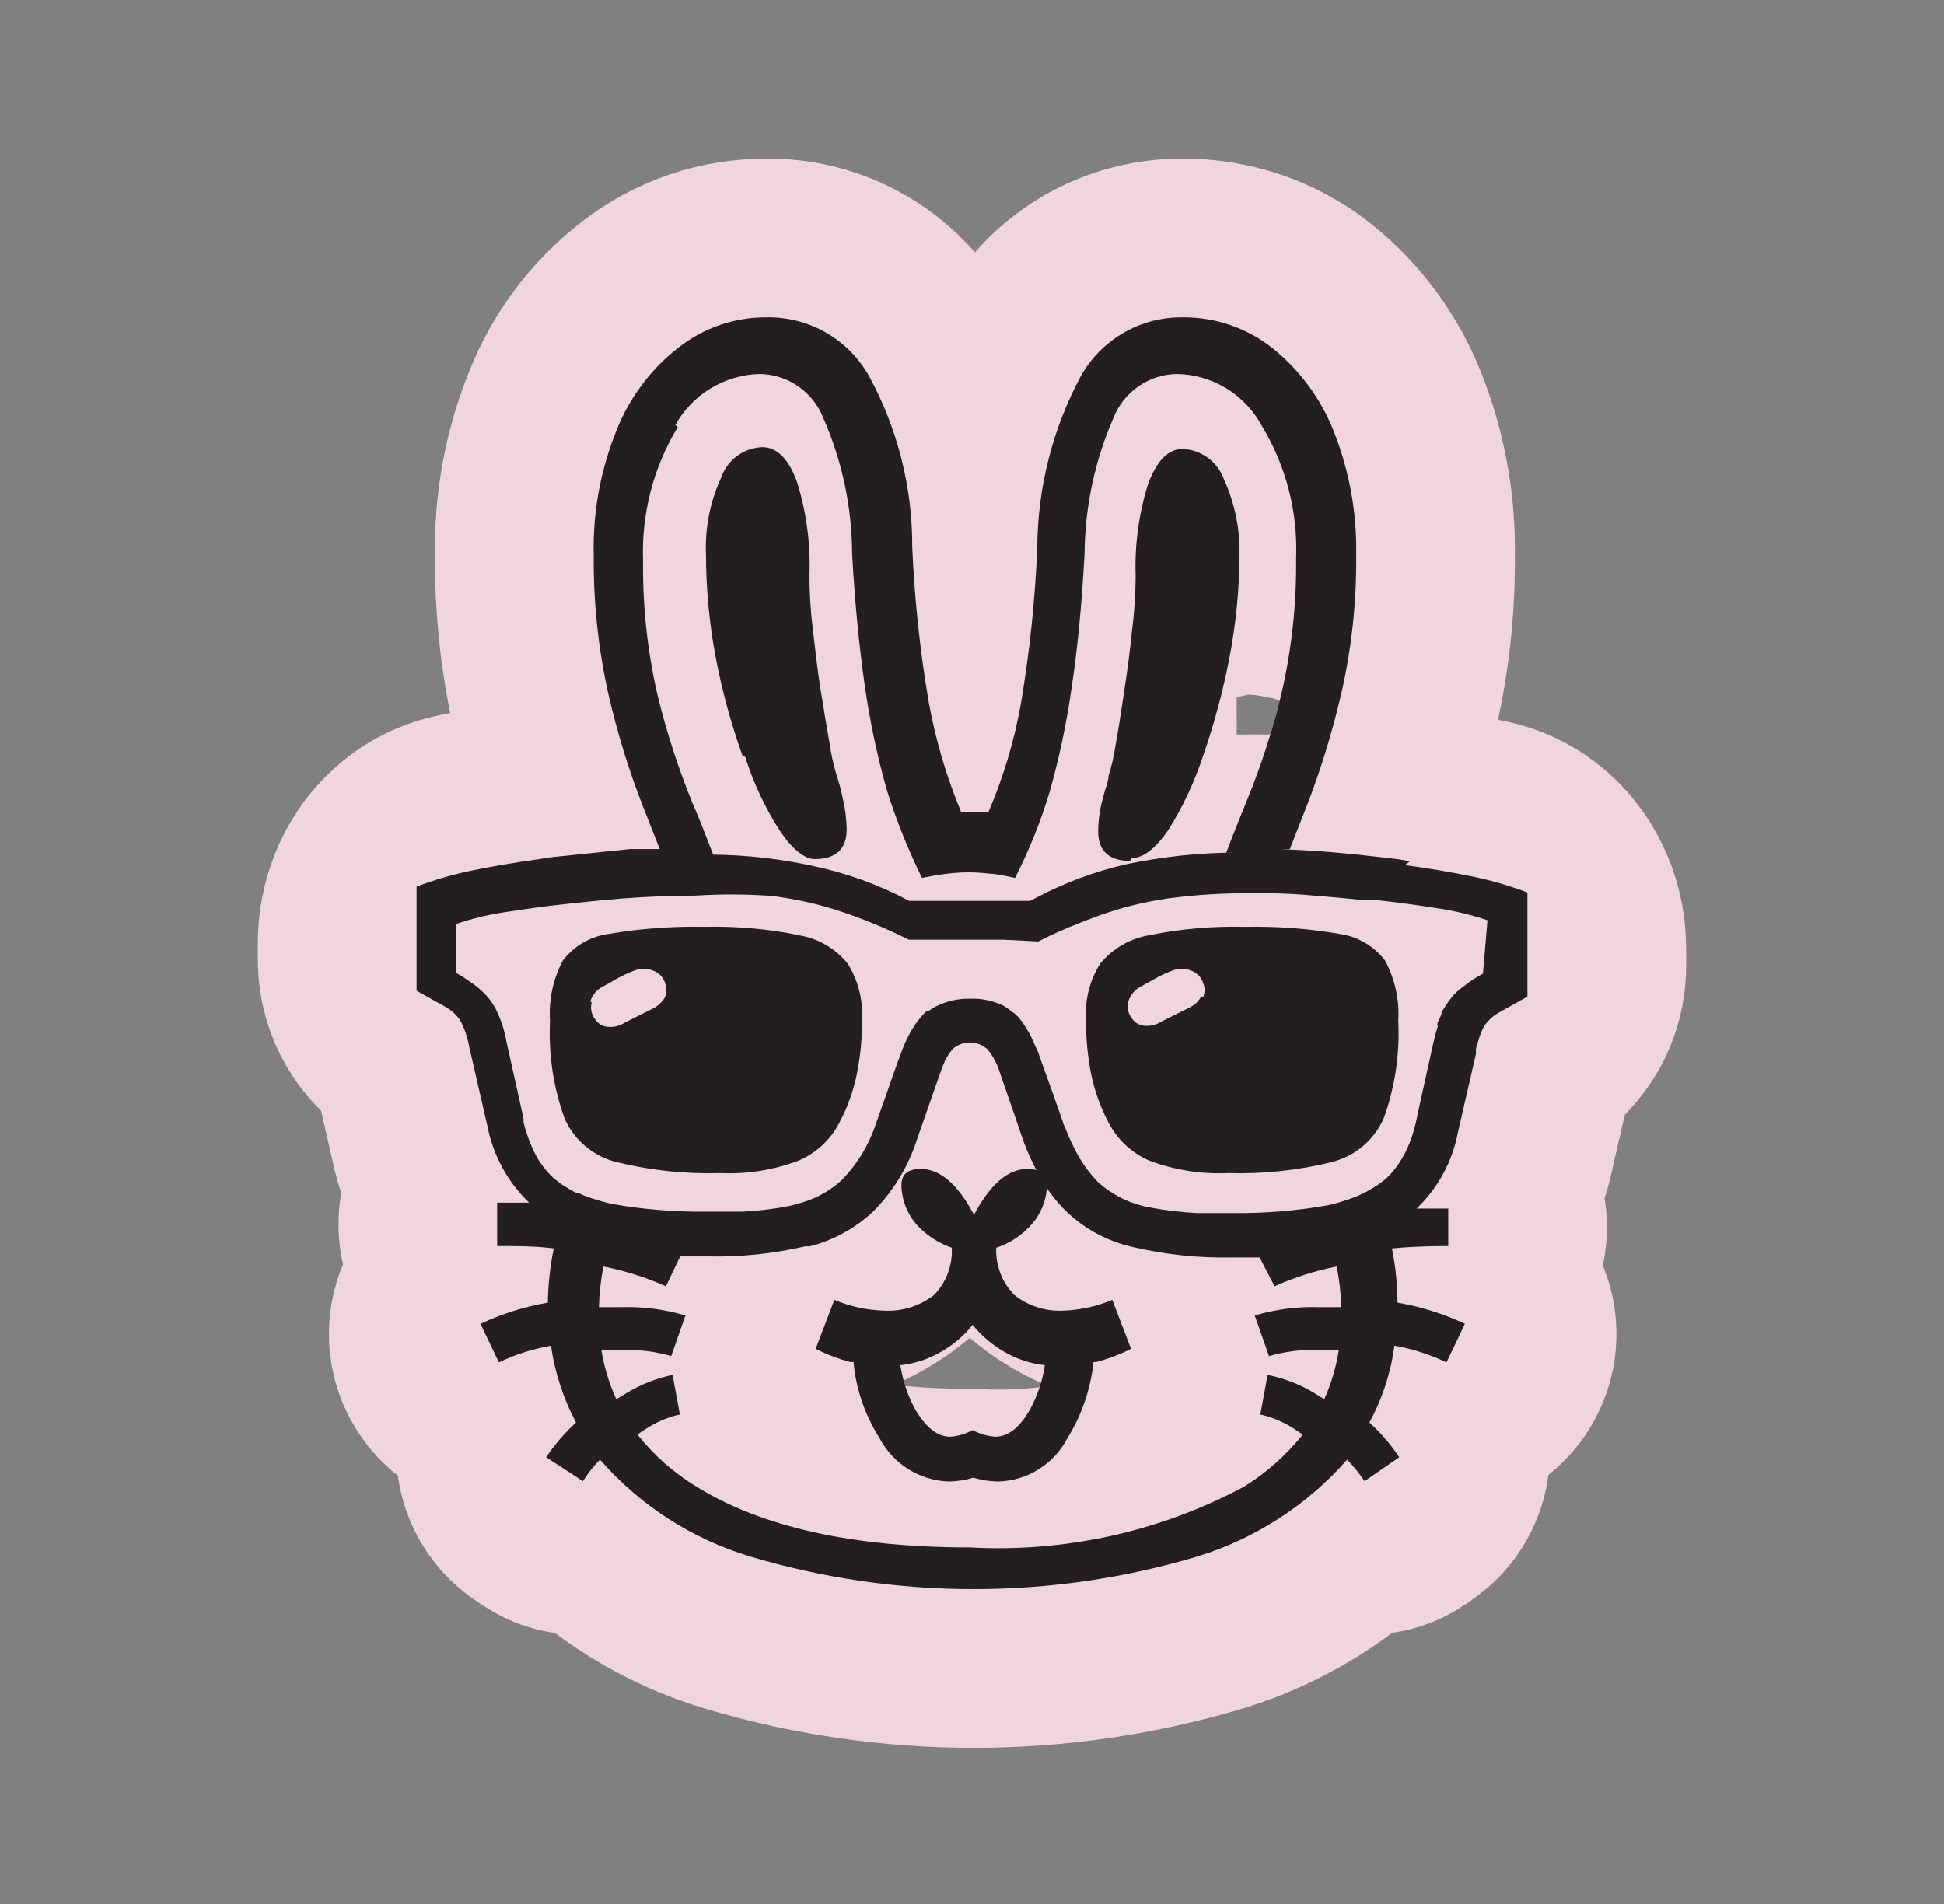
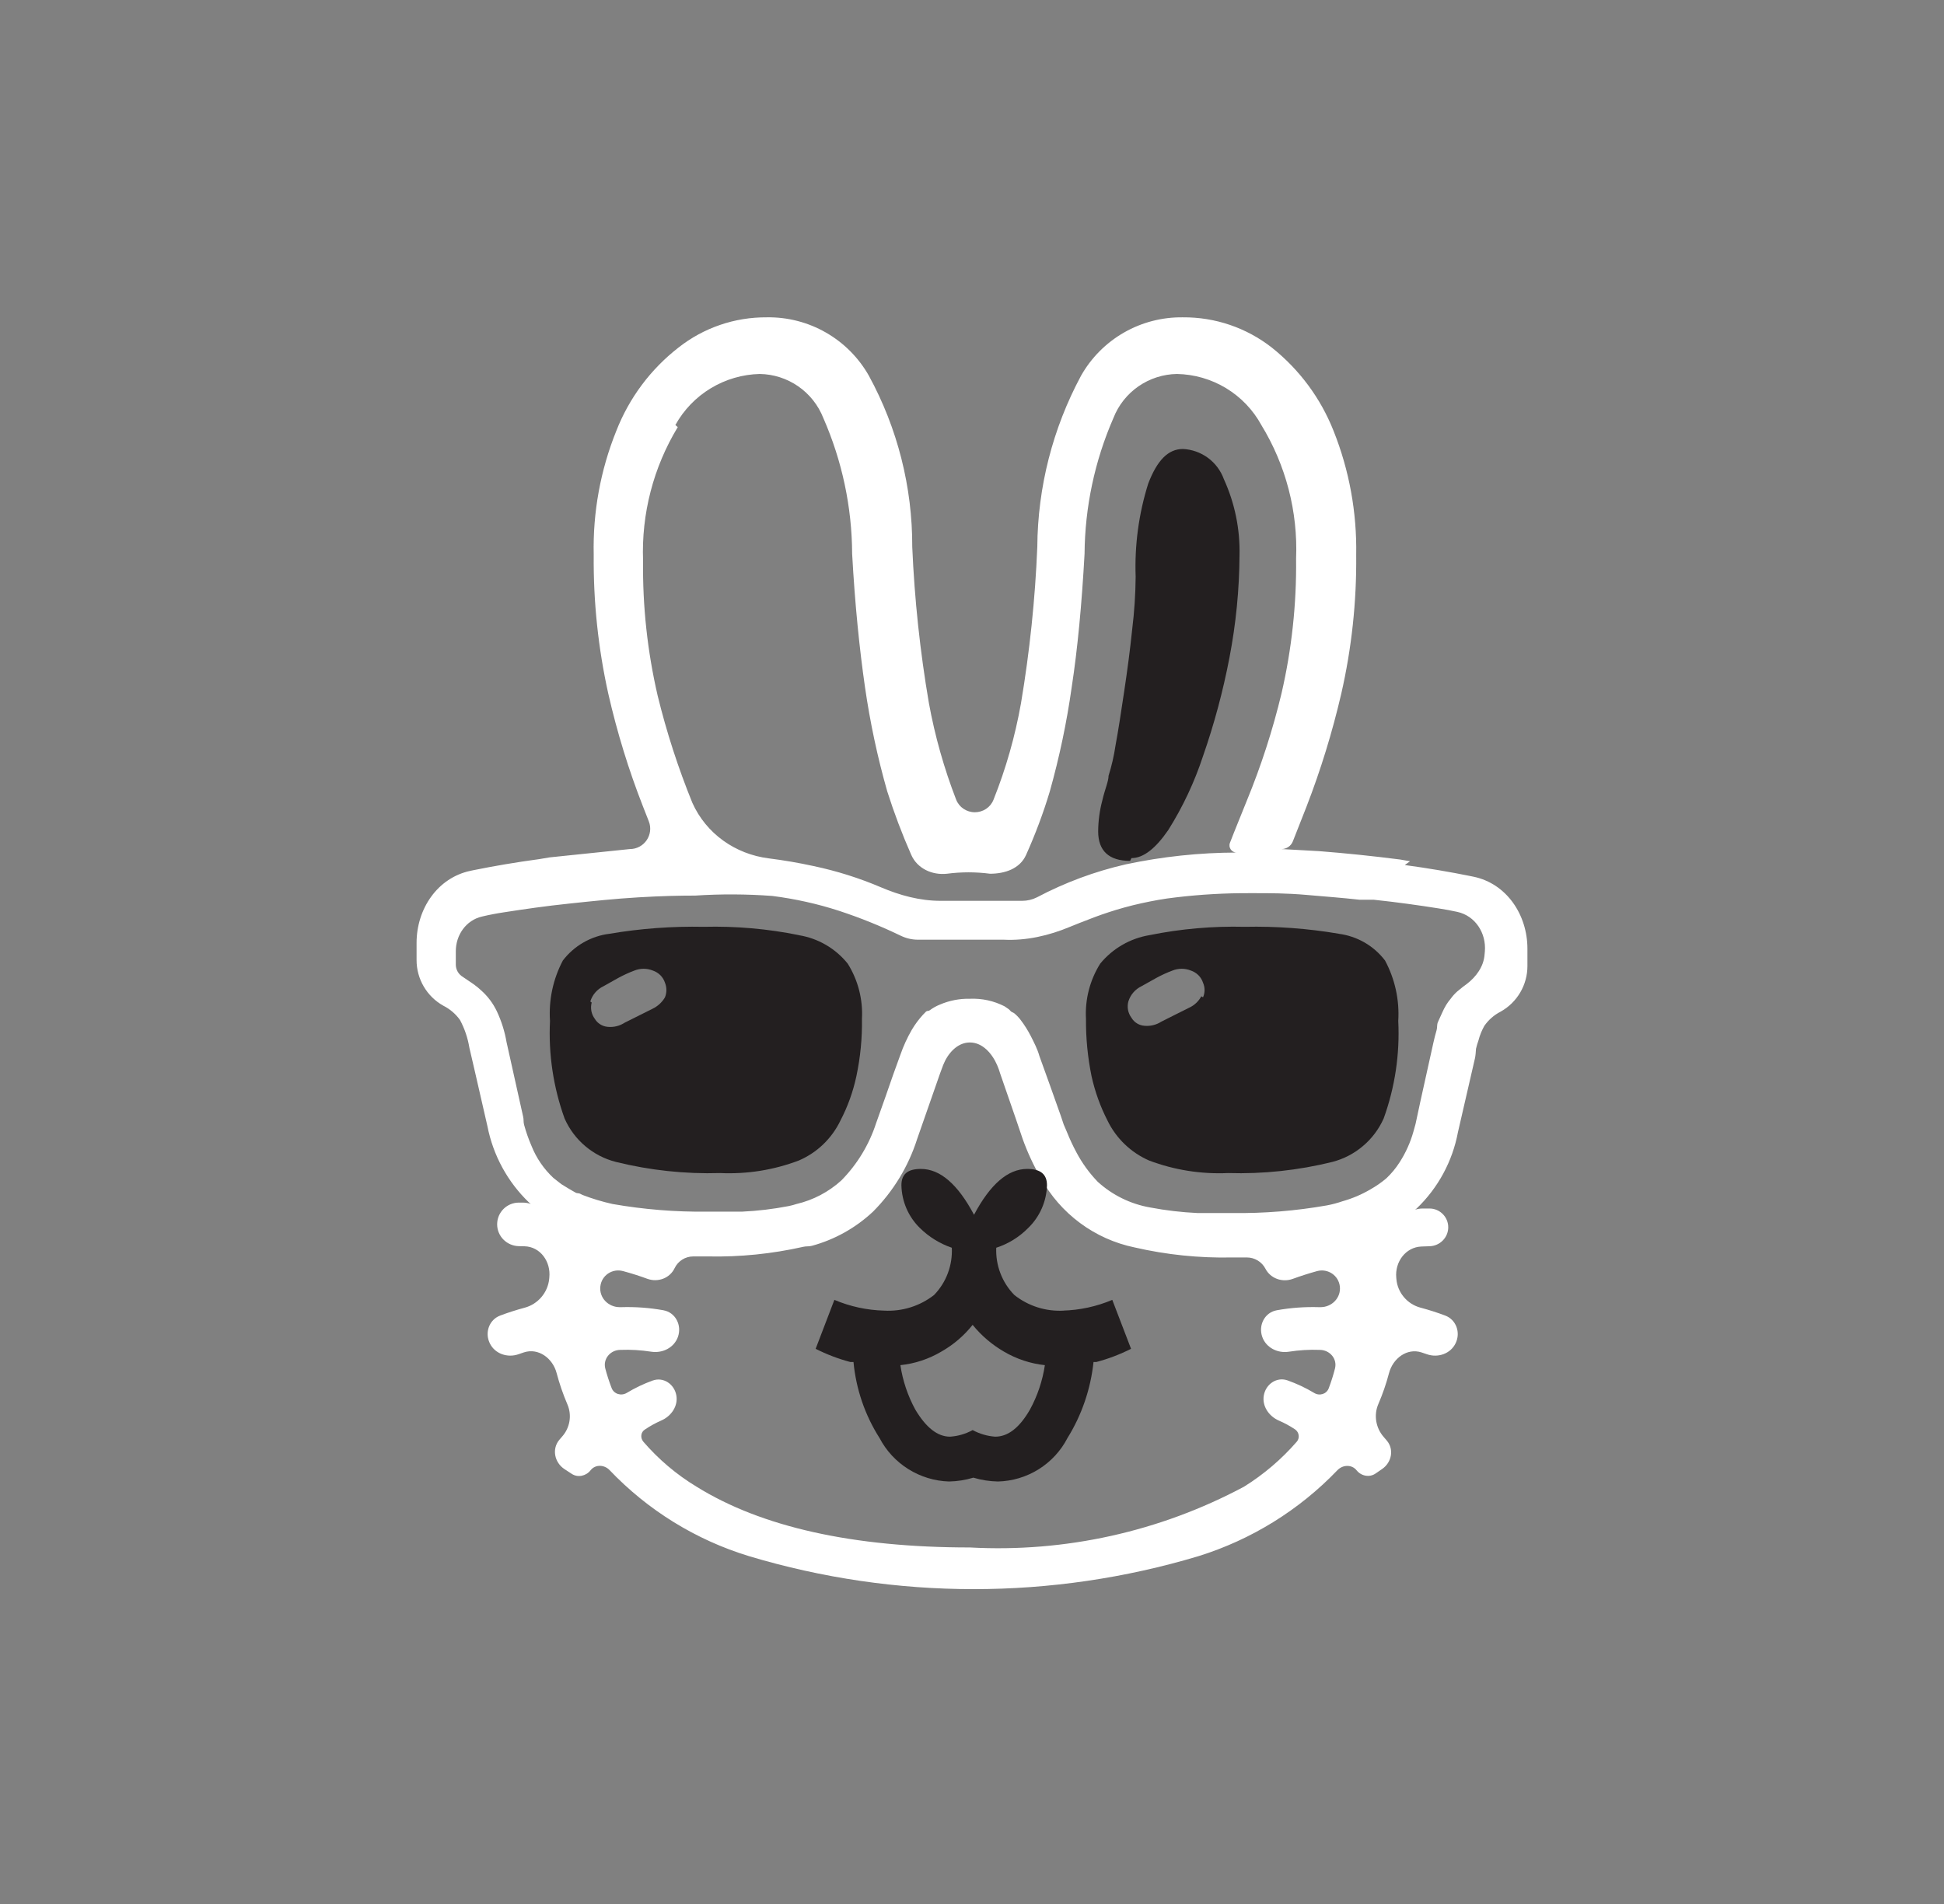
<svg xmlns="http://www.w3.org/2000/svg" width="49" height="48" viewBox="0 0 49 48" fill="none">
  <rect x="0" y="0" width="49" height="48" fill="#808080" stroke="none" />
  <path d="M35.541 21.712L35.287 21.668C34.595 21.58 33.921 21.51 33.255 21.458L32.301 21.405C32.428 21.405 32.542 21.328 32.588 21.209L32.931 20.337C33.29 19.41 33.582 18.459 33.807 17.491C34.07 16.343 34.196 15.167 34.184 13.989C34.203 12.92 34.01 11.857 33.614 10.864C33.288 10.039 32.751 9.314 32.056 8.762C31.417 8.262 30.627 7.993 29.815 8C29.294 7.993 28.782 8.125 28.33 8.384C27.879 8.643 27.505 9.018 27.249 9.471C26.535 10.799 26.156 12.281 26.146 13.788C26.092 15.108 25.954 16.424 25.735 17.728C25.587 18.562 25.355 19.378 25.041 20.164C24.965 20.355 24.778 20.477 24.572 20.477C24.364 20.477 24.175 20.352 24.1 20.158C23.796 19.372 23.566 18.558 23.414 17.728C23.191 16.425 23.051 15.109 22.994 13.788C22.999 12.28 22.623 10.795 21.9 9.471C21.643 9.017 21.268 8.641 20.815 8.382C20.362 8.123 19.847 7.991 19.326 8C18.519 7.994 17.735 8.263 17.102 8.762C16.399 9.308 15.858 10.034 15.534 10.864C15.134 11.856 14.941 12.919 14.965 13.989C14.954 15.167 15.078 16.342 15.333 17.491C15.554 18.46 15.846 19.412 16.209 20.337L16.353 20.704C16.486 21.041 16.238 21.405 15.876 21.405L15.202 21.475L13.853 21.615L13.591 21.659C13.004 21.738 12.444 21.834 11.927 21.939C11.905 21.944 11.883 21.948 11.861 21.953C11.025 22.128 10.5 22.916 10.5 23.77V24.205C10.5 24.682 10.758 25.121 11.174 25.354C11.341 25.438 11.485 25.561 11.594 25.713C11.711 25.932 11.791 26.168 11.831 26.413L11.971 27.017L12.286 28.392C12.43 29.127 12.796 29.8 13.337 30.318C13.884 30.774 14.543 31.077 15.245 31.194C14.645 31.074 14.08 30.823 13.589 30.461C13.469 30.372 13.325 30.318 13.175 30.318H13.079C12.776 30.318 12.531 30.563 12.531 30.865C12.531 31.168 12.776 31.41 13.079 31.416C13.126 31.416 13.174 31.418 13.221 31.419C13.621 31.43 13.887 31.807 13.846 32.205C13.845 32.217 13.844 32.228 13.843 32.24C13.809 32.587 13.559 32.879 13.223 32.968C13.015 33.024 12.81 33.089 12.609 33.165C12.33 33.269 12.215 33.593 12.344 33.861C12.471 34.129 12.791 34.239 13.071 34.14C13.116 34.124 13.162 34.108 13.208 34.093C13.573 33.976 13.93 34.241 14.029 34.612C14.101 34.885 14.193 35.151 14.304 35.41C14.419 35.681 14.365 35.996 14.169 36.216C14.146 36.242 14.124 36.269 14.101 36.295C13.904 36.527 13.975 36.872 14.23 37.038L14.412 37.157C14.567 37.258 14.773 37.211 14.887 37.065C15.006 36.914 15.231 36.922 15.364 37.061C16.328 38.073 17.538 38.822 18.879 39.231C22.574 40.34 26.514 40.34 30.209 39.231C31.543 38.816 32.748 38.069 33.712 37.063C33.847 36.923 34.073 36.916 34.194 37.067C34.31 37.212 34.519 37.254 34.672 37.148L34.839 37.033C35.078 36.868 35.143 36.54 34.956 36.318C34.931 36.287 34.905 36.257 34.878 36.227C34.678 36 34.622 35.675 34.742 35.397C34.851 35.144 34.941 34.884 35.011 34.617C35.109 34.245 35.465 33.976 35.831 34.095C35.876 34.109 35.92 34.124 35.964 34.14C36.244 34.239 36.564 34.129 36.691 33.861C36.82 33.593 36.705 33.269 36.426 33.165C36.222 33.088 36.014 33.022 35.804 32.966C35.473 32.878 35.227 32.59 35.197 32.248C35.196 32.236 35.195 32.224 35.194 32.211C35.156 31.814 35.43 31.44 35.829 31.425C35.896 31.422 35.963 31.42 36.031 31.418C36.292 31.412 36.504 31.201 36.504 30.94C36.504 30.679 36.292 30.467 36.031 30.467H35.861C35.711 30.467 35.566 30.521 35.445 30.611C34.955 30.974 34.39 31.224 33.789 31.343C34.494 31.223 35.155 30.921 35.707 30.467C36.247 29.95 36.612 29.276 36.749 28.541L37.177 26.682C37.195 26.602 37.197 26.52 37.204 26.439C37.221 26.368 37.241 26.298 37.266 26.229C37.299 26.101 37.349 25.977 37.414 25.862C37.52 25.71 37.661 25.587 37.826 25.503C38.242 25.27 38.5 24.831 38.5 24.354V23.917C38.5 23.064 37.977 22.275 37.141 22.102C37.118 22.097 37.096 22.093 37.073 22.088C36.556 21.983 35.996 21.887 35.409 21.808M17.023 10.715C17.235 10.333 17.542 10.014 17.916 9.788C18.289 9.563 18.714 9.438 19.15 9.428C19.498 9.433 19.835 9.542 20.121 9.74C20.406 9.938 20.626 10.216 20.753 10.54C21.226 11.619 21.474 12.784 21.479 13.963C21.549 15.232 21.663 16.353 21.803 17.325C21.931 18.212 22.118 19.09 22.364 19.952C22.537 20.496 22.739 21.03 22.969 21.552C23.122 21.897 23.495 22.068 23.87 22.027C24.23 21.98 24.595 21.98 24.955 22.027C25.333 22.027 25.707 21.899 25.862 21.555C26.096 21.034 26.297 20.499 26.461 19.952C26.703 19.089 26.888 18.212 27.013 17.325C27.162 16.353 27.267 15.232 27.337 13.963C27.346 12.784 27.593 11.62 28.064 10.54C28.19 10.216 28.41 9.938 28.695 9.74C28.981 9.542 29.319 9.433 29.666 9.428C30.102 9.436 30.529 9.559 30.903 9.785C31.276 10.011 31.584 10.332 31.793 10.715C32.412 11.727 32.717 12.9 32.669 14.085C32.682 15.229 32.559 16.369 32.301 17.483C32.08 18.406 31.787 19.31 31.426 20.188C31.277 20.563 31.134 20.904 31.002 21.247C30.956 21.366 31.044 21.493 31.172 21.493C30.233 21.495 29.297 21.595 28.379 21.79C27.598 21.968 26.845 22.248 26.137 22.622C26.022 22.68 25.895 22.71 25.766 22.71H25.183H24.439H23.703C23.186 22.71 22.681 22.572 22.205 22.369C21.659 22.136 21.09 21.957 20.508 21.834C20.134 21.752 19.758 21.688 19.38 21.64C18.535 21.535 17.801 21.018 17.452 20.241C17.094 19.361 16.801 18.457 16.576 17.535C16.319 16.422 16.195 15.281 16.209 14.138C16.165 12.953 16.469 11.781 17.084 10.767M31.897 31.986C32.026 32.234 32.325 32.337 32.587 32.24C32.788 32.167 32.991 32.102 33.197 32.045C33.469 31.972 33.74 32.153 33.772 32.432C33.804 32.717 33.571 32.954 33.285 32.954C33.272 32.954 33.259 32.954 33.247 32.954C32.89 32.943 32.533 32.969 32.183 33.032C31.877 33.087 31.713 33.41 31.816 33.703C31.911 33.975 32.203 34.122 32.487 34.077C32.744 34.037 33.004 34.021 33.264 34.031C33.518 34.031 33.713 34.257 33.649 34.502C33.606 34.67 33.554 34.835 33.492 34.998C33.437 35.146 33.259 35.2 33.124 35.116C32.911 34.988 32.687 34.883 32.454 34.8C32.183 34.704 31.908 34.892 31.856 35.175C31.806 35.445 31.982 35.703 32.234 35.813C32.377 35.874 32.513 35.949 32.643 36.035C32.746 36.106 32.768 36.251 32.686 36.346C32.302 36.788 31.854 37.17 31.356 37.48C29.236 38.613 26.847 39.143 24.448 39.012C21.497 39.012 19.194 38.496 17.557 37.48C17.053 37.175 16.601 36.792 16.217 36.347C16.133 36.249 16.149 36.1 16.261 36.035C16.39 35.948 16.527 35.873 16.669 35.811C16.921 35.701 17.097 35.445 17.047 35.175C16.996 34.893 16.72 34.706 16.451 34.804C16.223 34.886 16.005 34.991 15.797 35.116C15.657 35.2 15.474 35.144 15.416 34.992C15.354 34.831 15.301 34.667 15.257 34.502C15.193 34.257 15.387 34.031 15.639 34.031C15.9 34.021 16.16 34.037 16.416 34.077C16.701 34.121 16.992 33.975 17.088 33.703C17.191 33.409 17.027 33.087 16.721 33.032C16.371 32.969 16.014 32.943 15.657 32.954C15.645 32.954 15.632 32.954 15.62 32.954C15.333 32.954 15.1 32.717 15.132 32.432C15.163 32.152 15.434 31.971 15.706 32.045C15.913 32.101 16.116 32.165 16.317 32.239C16.582 32.335 16.883 32.226 17.004 31.971C17.09 31.791 17.273 31.675 17.473 31.675H17.846C18.652 31.692 19.458 31.61 20.245 31.433C20.28 31.425 20.316 31.421 20.351 31.421C20.391 31.421 20.431 31.416 20.469 31.406C21.043 31.249 21.57 30.954 22.005 30.546C22.516 30.033 22.897 29.406 23.117 28.716L23.695 27.061L23.773 26.851C23.887 26.56 24.125 26.286 24.437 26.281C24.441 26.281 24.444 26.281 24.448 26.281C24.767 26.281 25.009 26.562 25.135 26.855C25.164 26.922 25.189 26.991 25.209 27.061L25.612 28.226L25.778 28.716C25.9 29.056 26.053 29.384 26.234 29.697C26.477 30.142 26.815 30.53 27.223 30.832C27.631 31.135 28.1 31.345 28.598 31.448C29.401 31.633 30.225 31.718 31.049 31.701H31.429C31.626 31.701 31.806 31.811 31.897 31.986ZM37.419 24.073C37.395 24.368 37.211 24.621 36.977 24.802L36.871 24.881L36.731 24.995C36.669 25.05 36.614 25.111 36.565 25.179C36.523 25.228 36.485 25.281 36.451 25.336C36.377 25.456 36.326 25.595 36.264 25.722C36.256 25.739 36.248 25.757 36.241 25.774C36.216 25.837 36.23 25.903 36.211 25.969C36.179 26.078 36.151 26.188 36.127 26.299L35.803 27.762L35.681 28.331L35.628 28.523C35.551 28.799 35.433 29.062 35.278 29.302C35.184 29.45 35.072 29.585 34.945 29.705C34.82 29.811 34.685 29.904 34.542 29.985C34.323 30.114 34.087 30.214 33.842 30.283C33.713 30.327 33.582 30.363 33.448 30.388C32.659 30.527 31.859 30.592 31.058 30.581C30.743 30.581 30.462 30.581 30.182 30.581C29.783 30.562 29.385 30.516 28.992 30.441C28.498 30.355 28.039 30.13 27.669 29.793C27.458 29.574 27.278 29.326 27.135 29.057C27.043 28.887 26.962 28.712 26.89 28.532L26.811 28.348L26.741 28.138L26.461 27.35L26.199 26.623C26.15 26.447 26.064 26.282 25.981 26.118C25.908 25.976 25.823 25.84 25.726 25.713C25.68 25.652 25.628 25.598 25.57 25.549C25.546 25.53 25.532 25.526 25.505 25.514C25.477 25.502 25.45 25.458 25.425 25.441L25.323 25.371C25.053 25.232 24.751 25.166 24.448 25.179C24.186 25.173 23.926 25.224 23.686 25.328C23.596 25.364 23.512 25.412 23.434 25.47C23.421 25.48 23.405 25.485 23.389 25.485C23.372 25.485 23.354 25.491 23.341 25.503C23.315 25.528 23.289 25.554 23.265 25.581C23.159 25.697 23.065 25.823 22.985 25.958C22.869 26.158 22.772 26.369 22.696 26.588L22.512 27.096L22.32 27.648L22.084 28.313C21.908 28.856 21.608 29.351 21.208 29.758C20.888 30.049 20.499 30.254 20.078 30.353C20.012 30.375 19.945 30.392 19.877 30.406C19.49 30.481 19.098 30.528 18.704 30.546C18.433 30.546 18.143 30.546 17.828 30.546C17.027 30.556 16.227 30.491 15.438 30.353C15.182 30.296 14.93 30.22 14.685 30.126L14.623 30.095C14.606 30.086 14.588 30.082 14.569 30.082C14.547 30.082 14.527 30.076 14.508 30.066L14.352 29.977L14.151 29.854L13.95 29.697C13.709 29.472 13.52 29.197 13.398 28.891C13.323 28.718 13.26 28.54 13.211 28.359C13.201 28.323 13.197 28.286 13.197 28.248C13.197 28.216 13.193 28.183 13.186 28.151L12.768 26.273C12.722 26.003 12.639 25.741 12.523 25.494C12.428 25.294 12.294 25.116 12.129 24.969C12.068 24.912 12.004 24.859 11.936 24.811L11.665 24.627C11.556 24.562 11.489 24.445 11.489 24.318V23.98C11.489 23.571 11.748 23.2 12.146 23.107C12.331 23.063 12.518 23.027 12.706 22.999C13.214 22.92 13.757 22.841 14.344 22.78C14.93 22.718 15.499 22.657 16.095 22.622C16.69 22.587 17.128 22.578 17.522 22.578C18.169 22.536 18.819 22.539 19.466 22.587C20.039 22.66 20.605 22.785 21.155 22.964C21.684 23.138 22.201 23.347 22.702 23.589C22.837 23.654 22.985 23.69 23.134 23.69H23.782C24.045 23.69 24.299 23.69 24.535 23.69C24.771 23.69 25.034 23.69 25.297 23.69C25.87 23.719 26.438 23.587 26.968 23.366C27.048 23.333 27.127 23.301 27.206 23.27C27.538 23.139 27.704 23.077 27.941 22.999C28.177 22.92 28.492 22.832 28.773 22.771C29.053 22.71 29.333 22.657 29.648 22.622C30.264 22.549 30.884 22.514 31.504 22.517H31.627C32.004 22.517 32.432 22.517 32.931 22.561C33.431 22.605 33.807 22.631 34.271 22.683H34.63C35.217 22.745 35.768 22.823 36.267 22.902C36.424 22.926 36.579 22.955 36.733 22.989C37.186 23.088 37.466 23.524 37.427 23.986L37.419 24.073Z" fill="white" />
-   <path d="M35.541 21.712L35.287 21.668C34.595 21.58 33.921 21.51 33.255 21.458L32.301 21.405V21.405C32.428 21.405 32.542 21.328 32.588 21.209L32.931 20.337C33.29 19.41 33.582 18.459 33.807 17.491C34.07 16.343 34.196 15.167 34.184 13.989C34.203 12.92 34.01 11.857 33.614 10.864C33.288 10.039 32.751 9.314 32.056 8.762C31.417 8.262 30.627 7.993 29.815 8C29.294 7.993 28.782 8.125 28.33 8.384C27.879 8.643 27.505 9.018 27.249 9.471C26.535 10.799 26.156 12.281 26.146 13.788C26.092 15.108 25.954 16.424 25.735 17.728C25.587 18.562 25.355 19.378 25.041 20.164C24.965 20.355 24.778 20.477 24.572 20.477V20.477C24.364 20.477 24.175 20.352 24.1 20.158C23.796 19.372 23.566 18.558 23.414 17.728C23.191 16.425 23.051 15.109 22.994 13.788C22.999 12.28 22.623 10.795 21.9 9.471C21.643 9.017 21.268 8.641 20.815 8.382C20.362 8.123 19.847 7.991 19.326 8C18.519 7.994 17.735 8.263 17.102 8.762C16.399 9.308 15.858 10.034 15.534 10.864C15.134 11.856 14.941 12.919 14.965 13.989C14.954 15.167 15.078 16.342 15.333 17.491C15.554 18.46 15.846 19.412 16.209 20.337L16.353 20.704C16.486 21.041 16.238 21.405 15.876 21.405V21.405L15.202 21.475L13.853 21.615L13.591 21.659C13.004 21.738 12.444 21.834 11.927 21.939C11.905 21.944 11.883 21.948 11.861 21.953C11.025 22.128 10.5 22.916 10.5 23.77V24.205C10.5 24.682 10.758 25.121 11.174 25.354V25.354C11.341 25.438 11.485 25.561 11.594 25.713C11.711 25.932 11.791 26.168 11.831 26.413L11.971 27.017L12.286 28.392C12.43 29.127 12.796 29.8 13.337 30.318C13.884 30.774 14.543 31.077 15.245 31.194M15.245 31.194C15.906 31.322 16.577 31.395 17.25 31.413M15.245 31.194C14.645 31.074 14.08 30.823 13.589 30.461C13.469 30.372 13.325 30.318 13.175 30.318H13.079C12.776 30.318 12.531 30.563 12.531 30.865V30.865C12.531 31.168 12.776 31.41 13.079 31.416C13.126 31.416 13.174 31.418 13.221 31.419C13.621 31.43 13.887 31.807 13.846 32.205C13.845 32.217 13.844 32.228 13.843 32.24C13.809 32.587 13.559 32.879 13.223 32.968C13.015 33.024 12.81 33.089 12.609 33.165C12.33 33.269 12.215 33.593 12.344 33.861V33.861C12.471 34.129 12.791 34.239 13.071 34.14C13.116 34.124 13.162 34.108 13.208 34.093C13.573 33.976 13.93 34.241 14.029 34.612C14.101 34.885 14.193 35.151 14.304 35.41C14.419 35.681 14.365 35.996 14.169 36.216C14.146 36.242 14.124 36.269 14.101 36.295C13.904 36.527 13.975 36.872 14.23 37.038L14.412 37.157C14.567 37.258 14.773 37.211 14.887 37.065V37.065C15.006 36.914 15.231 36.922 15.364 37.061C16.328 38.073 17.538 38.822 18.879 39.231C22.574 40.34 26.514 40.34 30.209 39.231C31.543 38.816 32.748 38.069 33.712 37.063C33.847 36.923 34.073 36.916 34.194 37.067V37.067C34.31 37.212 34.519 37.254 34.672 37.148L34.839 37.033C35.078 36.868 35.143 36.54 34.956 36.318C34.931 36.287 34.905 36.257 34.878 36.227C34.678 36 34.622 35.675 34.742 35.397C34.851 35.144 34.941 34.884 35.011 34.617C35.109 34.245 35.465 33.976 35.831 34.095C35.876 34.109 35.92 34.124 35.964 34.14C36.244 34.239 36.564 34.129 36.691 33.861V33.861C36.82 33.593 36.705 33.269 36.426 33.165C36.222 33.088 36.014 33.022 35.804 32.966C35.473 32.878 35.227 32.59 35.197 32.248C35.196 32.236 35.195 32.224 35.194 32.211C35.156 31.814 35.43 31.44 35.829 31.425C35.896 31.422 35.963 31.42 36.031 31.418C36.292 31.412 36.504 31.201 36.504 30.94V30.94C36.504 30.679 36.292 30.467 36.031 30.467H35.861C35.711 30.467 35.566 30.521 35.445 30.611C34.955 30.974 34.39 31.224 33.789 31.343M33.789 31.343C33.129 31.471 32.458 31.544 31.785 31.561M33.789 31.343C34.494 31.223 35.155 30.921 35.707 30.467C36.247 29.95 36.612 29.276 36.749 28.541L37.177 26.682C37.195 26.602 37.197 26.52 37.204 26.439V26.439C37.221 26.368 37.241 26.298 37.266 26.229C37.299 26.101 37.349 25.977 37.414 25.862C37.52 25.71 37.661 25.587 37.826 25.503V25.503C38.242 25.27 38.5 24.831 38.5 24.354V23.917C38.5 23.064 37.977 22.275 37.141 22.102C37.118 22.097 37.096 22.093 37.073 22.088C36.556 21.983 35.996 21.887 35.409 21.808M17.023 10.715C17.235 10.333 17.542 10.014 17.916 9.788C18.289 9.563 18.714 9.438 19.15 9.428C19.498 9.433 19.835 9.542 20.121 9.74C20.406 9.938 20.626 10.216 20.753 10.54C21.226 11.619 21.474 12.784 21.479 13.963C21.549 15.232 21.663 16.353 21.803 17.325C21.931 18.212 22.118 19.09 22.364 19.952C22.537 20.496 22.739 21.03 22.969 21.552C23.122 21.897 23.495 22.068 23.87 22.027V22.027C24.23 21.98 24.595 21.98 24.955 22.027V22.027C25.333 22.027 25.707 21.899 25.862 21.555C26.096 21.034 26.297 20.499 26.461 19.952C26.703 19.089 26.888 18.212 27.013 17.325C27.162 16.353 27.267 15.232 27.337 13.963C27.346 12.784 27.593 11.62 28.064 10.54C28.19 10.216 28.41 9.938 28.695 9.74C28.981 9.542 29.319 9.433 29.666 9.428C30.102 9.436 30.529 9.559 30.903 9.785C31.276 10.011 31.584 10.332 31.793 10.715C32.412 11.727 32.717 12.9 32.669 14.085C32.682 15.229 32.559 16.369 32.301 17.483C32.08 18.406 31.787 19.31 31.426 20.188C31.277 20.563 31.134 20.904 31.002 21.247C30.956 21.366 31.044 21.493 31.172 21.493V21.493C30.233 21.495 29.297 21.595 28.379 21.79C27.598 21.968 26.845 22.248 26.137 22.622V22.622C26.022 22.68 25.895 22.71 25.766 22.71H25.183H24.439H23.703V22.71C23.186 22.71 22.681 22.572 22.205 22.369C21.659 22.136 21.09 21.957 20.508 21.834C20.134 21.752 19.758 21.688 19.38 21.64C18.535 21.535 17.801 21.018 17.452 20.241V20.241C17.094 19.361 16.801 18.457 16.576 17.535C16.319 16.422 16.195 15.281 16.209 14.138C16.165 12.953 16.469 11.781 17.084 10.767M33.247 32.954C33.259 32.954 33.272 32.954 33.285 32.954C33.571 32.954 33.804 32.717 33.772 32.432V32.432C33.74 32.153 33.469 31.972 33.197 32.045C32.991 32.102 32.788 32.167 32.587 32.24C32.325 32.337 32.026 32.234 31.897 31.986V31.986C31.806 31.811 31.626 31.701 31.429 31.701H31.049C30.225 31.718 29.401 31.633 28.598 31.448C28.1 31.345 27.631 31.135 27.223 30.832C26.815 30.53 26.477 30.142 26.234 29.697C26.053 29.384 25.9 29.056 25.778 28.716L25.612 28.226L25.209 27.061C25.189 26.991 25.164 26.922 25.135 26.855C25.009 26.562 24.767 26.281 24.448 26.281V26.281C24.444 26.281 24.441 26.281 24.437 26.281C24.125 26.286 23.887 26.56 23.773 26.851V26.851L23.695 27.061L23.117 28.716C22.897 29.406 22.516 30.033 22.005 30.546C21.57 30.954 21.043 31.249 20.469 31.406C20.431 31.416 20.391 31.421 20.351 31.421V31.421C20.316 31.421 20.28 31.425 20.245 31.433C19.458 31.61 18.652 31.692 17.846 31.675H17.473C17.273 31.675 17.09 31.791 17.004 31.971V31.971C16.883 32.226 16.582 32.335 16.317 32.239C16.116 32.165 15.913 32.101 15.706 32.045C15.434 31.971 15.163 32.152 15.132 32.432V32.432C15.1 32.717 15.333 32.954 15.62 32.954C15.632 32.954 15.645 32.954 15.657 32.954C16.014 32.943 16.371 32.969 16.721 33.032C17.027 33.087 17.191 33.409 17.088 33.703V33.703C16.992 33.975 16.701 34.121 16.416 34.077C16.16 34.037 15.9 34.021 15.639 34.031V34.031C15.387 34.031 15.193 34.257 15.257 34.502C15.301 34.667 15.354 34.831 15.416 34.992C15.474 35.144 15.657 35.2 15.797 35.116V35.116C16.005 34.991 16.223 34.886 16.451 34.804C16.72 34.706 16.996 34.893 17.047 35.175V35.175C17.097 35.445 16.921 35.701 16.669 35.811C16.527 35.873 16.39 35.948 16.261 36.035V36.035C16.149 36.1 16.133 36.249 16.217 36.347C16.601 36.792 17.053 37.175 17.557 37.48C19.194 38.496 21.497 39.012 24.448 39.012C26.847 39.143 29.236 38.613 31.356 37.48C31.854 37.17 32.302 36.788 32.686 36.346C32.768 36.251 32.746 36.106 32.643 36.035V36.035C32.513 35.949 32.377 35.874 32.234 35.813C31.982 35.703 31.806 35.445 31.856 35.175V35.175C31.908 34.892 32.183 34.704 32.454 34.8C32.687 34.883 32.911 34.988 33.124 35.116V35.116C33.259 35.2 33.437 35.146 33.492 34.998C33.554 34.835 33.606 34.67 33.649 34.502C33.713 34.257 33.518 34.031 33.264 34.031V34.031C33.004 34.021 32.744 34.037 32.487 34.077C32.203 34.122 31.911 33.975 31.816 33.703V33.703C31.713 33.41 31.877 33.087 32.183 33.032C32.533 32.969 32.89 32.943 33.247 32.954ZM36.977 24.802V24.802C37.211 24.621 37.395 24.368 37.419 24.073L37.427 23.986C37.466 23.524 37.186 23.088 36.733 22.989C36.579 22.955 36.424 22.926 36.267 22.902C35.768 22.823 35.217 22.745 34.63 22.683H34.271C33.807 22.631 33.431 22.605 32.931 22.561C32.432 22.517 32.004 22.517 31.627 22.517H31.504C30.884 22.514 30.264 22.549 29.648 22.622C29.333 22.657 29.053 22.71 28.773 22.771C28.492 22.832 28.177 22.92 27.941 22.999C27.704 23.077 27.538 23.139 27.206 23.27C27.127 23.301 27.048 23.333 26.968 23.366C26.438 23.587 25.87 23.719 25.297 23.69V23.69C25.034 23.69 24.771 23.69 24.535 23.69C24.299 23.69 24.045 23.69 23.782 23.69H23.134V23.69C22.985 23.69 22.837 23.654 22.702 23.589C22.201 23.347 21.684 23.138 21.155 22.964C20.605 22.785 20.039 22.66 19.466 22.587C18.819 22.539 18.169 22.536 17.522 22.578C17.128 22.578 16.69 22.587 16.095 22.622C15.499 22.657 14.93 22.718 14.344 22.78C13.757 22.841 13.214 22.92 12.706 22.999C12.518 23.027 12.331 23.063 12.146 23.107C11.748 23.2 11.489 23.571 11.489 23.98V24.318C11.489 24.445 11.556 24.562 11.665 24.627V24.627L11.936 24.811C12.004 24.859 12.068 24.912 12.129 24.969C12.294 25.116 12.428 25.294 12.523 25.494C12.639 25.741 12.722 26.003 12.768 26.273L13.186 28.151C13.193 28.183 13.197 28.216 13.197 28.248V28.248C13.197 28.286 13.201 28.323 13.211 28.359C13.26 28.54 13.323 28.718 13.398 28.891C13.52 29.197 13.709 29.472 13.95 29.697L14.151 29.854L14.352 29.977L14.508 30.066C14.527 30.076 14.547 30.082 14.569 30.082V30.082C14.588 30.082 14.606 30.086 14.623 30.095L14.685 30.126C14.93 30.22 15.182 30.296 15.438 30.353C16.227 30.491 17.027 30.556 17.828 30.546C18.143 30.546 18.433 30.546 18.704 30.546C19.098 30.528 19.49 30.481 19.877 30.406C19.945 30.392 20.012 30.375 20.078 30.353C20.499 30.254 20.888 30.049 21.208 29.758C21.608 29.351 21.908 28.856 22.084 28.313L22.32 27.648L22.512 27.096L22.696 26.588C22.772 26.369 22.869 26.158 22.985 25.958C23.065 25.823 23.159 25.697 23.265 25.581C23.289 25.554 23.315 25.528 23.341 25.503C23.354 25.491 23.372 25.485 23.389 25.485V25.485C23.405 25.485 23.421 25.48 23.434 25.47C23.512 25.412 23.596 25.364 23.686 25.328C23.926 25.224 24.186 25.173 24.448 25.179C24.751 25.166 25.053 25.232 25.323 25.371L25.425 25.441C25.45 25.458 25.477 25.502 25.505 25.514V25.514C25.532 25.526 25.546 25.53 25.57 25.549C25.628 25.598 25.68 25.652 25.726 25.713C25.823 25.84 25.908 25.976 25.981 26.118C26.064 26.282 26.15 26.447 26.199 26.623V26.623L26.461 27.35L26.741 28.138L26.811 28.348L26.89 28.532C26.962 28.712 27.043 28.887 27.135 29.057C27.278 29.326 27.458 29.574 27.669 29.793C28.039 30.13 28.498 30.355 28.992 30.441C29.385 30.516 29.783 30.562 30.182 30.581C30.462 30.581 30.743 30.581 31.058 30.581C31.859 30.592 32.659 30.527 33.448 30.388C33.582 30.363 33.713 30.327 33.842 30.283C34.087 30.214 34.323 30.114 34.542 29.985C34.685 29.904 34.82 29.811 34.945 29.705C35.072 29.585 35.184 29.45 35.278 29.302C35.433 29.062 35.551 28.799 35.628 28.523L35.681 28.331L35.803 27.762L36.127 26.299C36.151 26.188 36.179 26.078 36.211 25.969C36.23 25.903 36.216 25.837 36.241 25.774V25.774C36.248 25.757 36.256 25.739 36.264 25.722C36.326 25.595 36.377 25.456 36.451 25.336V25.336C36.485 25.281 36.523 25.228 36.565 25.179C36.614 25.111 36.669 25.05 36.731 24.995L36.871 24.881L36.977 24.802Z" stroke="#F1D5DE" stroke-width="8" />
  <path d="M26.819 33.041C26.367 33.068 25.921 32.928 25.567 32.647C25.413 32.49 25.294 32.304 25.216 32.099C25.137 31.894 25.102 31.675 25.111 31.456C25.416 31.357 25.692 31.186 25.917 30.957C26.209 30.674 26.379 30.287 26.39 29.88C26.39 29.6 26.223 29.469 25.891 29.469C25.406 29.469 24.96 29.854 24.551 30.625C24.142 29.854 23.696 29.469 23.212 29.469C22.879 29.469 22.721 29.6 22.721 29.88C22.729 30.286 22.895 30.673 23.185 30.957C23.413 31.182 23.688 31.352 23.991 31.456C24.002 31.675 23.968 31.893 23.891 32.098C23.815 32.303 23.696 32.49 23.544 32.647C23.186 32.927 22.738 33.067 22.283 33.041C21.853 33.03 21.428 32.938 21.031 32.77L20.559 34.004C20.838 34.145 21.131 34.257 21.434 34.337H21.513C21.577 35.019 21.802 35.676 22.17 36.254C22.338 36.575 22.59 36.846 22.897 37.038C23.205 37.23 23.558 37.338 23.921 37.349C24.128 37.345 24.335 37.313 24.534 37.252C24.735 37.313 24.945 37.345 25.155 37.349C25.518 37.34 25.872 37.233 26.18 37.041C26.488 36.848 26.739 36.577 26.906 36.254C27.267 35.673 27.491 35.017 27.563 34.337H27.633C27.936 34.257 28.229 34.145 28.509 34.004L28.036 32.77C27.639 32.938 27.214 33.03 26.784 33.041M25.085 36.219C24.886 36.205 24.692 36.148 24.516 36.053C24.341 36.149 24.146 36.206 23.947 36.219C23.632 36.219 23.343 35.992 23.071 35.536C22.881 35.188 22.754 34.808 22.695 34.416C23.06 34.378 23.413 34.261 23.728 34.074C24.031 33.902 24.299 33.673 24.516 33.4C24.735 33.671 25.003 33.899 25.304 34.074C25.62 34.26 25.972 34.377 26.337 34.416C26.278 34.808 26.151 35.188 25.961 35.536C25.698 35.992 25.409 36.219 25.085 36.219Z" fill="#231F20" />
  <path d="M28.52 21.633C28.818 21.633 29.124 21.396 29.448 20.924C29.815 20.34 30.109 19.714 30.324 19.059C30.606 18.25 30.828 17.422 30.989 16.581C31.153 15.73 31.238 14.865 31.243 13.998C31.258 13.337 31.123 12.682 30.849 12.081C30.771 11.866 30.632 11.679 30.448 11.543C30.264 11.408 30.044 11.329 29.816 11.319C29.448 11.319 29.168 11.599 28.941 12.194C28.703 12.953 28.596 13.746 28.625 14.541C28.621 14.983 28.592 15.424 28.538 15.863C28.485 16.38 28.415 16.905 28.336 17.43C28.258 17.956 28.188 18.411 28.117 18.796C28.079 19.054 28.02 19.309 27.942 19.558C27.942 19.698 27.846 19.908 27.785 20.179C27.717 20.434 27.682 20.695 27.68 20.959C27.68 21.449 27.951 21.703 28.485 21.703" fill="#231F20" />
-   <path d="M18.784 19.083C18.991 19.741 19.286 20.368 19.66 20.948C19.975 21.421 20.29 21.657 20.535 21.657C21.069 21.657 21.341 21.404 21.341 20.913C21.337 20.651 21.305 20.389 21.244 20.134C21.202 19.924 21.146 19.716 21.078 19.512C21.005 19.263 20.949 19.008 20.912 18.751C20.842 18.365 20.763 17.875 20.684 17.385C20.605 16.895 20.544 16.334 20.483 15.818C20.421 15.301 20.404 14.854 20.404 14.495C20.433 13.701 20.326 12.908 20.089 12.149C19.887 11.589 19.598 11.273 19.213 11.273C18.984 11.282 18.763 11.359 18.579 11.495C18.395 11.631 18.256 11.819 18.18 12.035C17.898 12.646 17.766 13.316 17.795 13.988C17.797 14.854 17.879 15.719 18.04 16.57C18.2 17.413 18.425 18.241 18.714 19.048" fill="#231F20" />
-   <path d="M35.541 21.712L35.287 21.668C34.595 21.58 33.921 21.51 33.255 21.458L32.301 21.405H32.511L32.931 20.337C33.29 19.41 33.582 18.459 33.807 17.491C34.07 16.343 34.196 15.167 34.184 13.989C34.203 12.92 34.01 11.857 33.614 10.864C33.288 10.039 32.751 9.314 32.056 8.762C31.417 8.262 30.627 7.993 29.815 8C29.294 7.993 28.782 8.125 28.33 8.384C27.879 8.643 27.505 9.018 27.249 9.471C26.535 10.799 26.156 12.281 26.146 13.788C26.092 15.108 25.954 16.424 25.735 17.728C25.568 18.673 25.291 19.596 24.912 20.477H24.229C23.86 19.592 23.587 18.671 23.414 17.728C23.191 16.425 23.051 15.109 22.994 13.788C22.999 12.28 22.623 10.795 21.9 9.471C21.643 9.017 21.268 8.641 20.815 8.382C20.362 8.123 19.847 7.991 19.326 8C18.519 7.994 17.735 8.263 17.102 8.762C16.399 9.308 15.858 10.034 15.534 10.864C15.134 11.856 14.941 12.919 14.965 13.989C14.954 15.167 15.078 16.342 15.333 17.491C15.554 18.46 15.846 19.412 16.209 20.337L16.629 21.405H15.876L15.202 21.475L13.853 21.615L13.591 21.659C13.004 21.738 12.444 21.834 11.927 21.939C11.441 22.037 10.964 22.175 10.5 22.351V24.977L11.174 25.354C11.341 25.438 11.485 25.561 11.594 25.713C11.711 25.932 11.791 26.168 11.831 26.413L11.971 27.017L12.286 28.392C12.43 29.127 12.796 29.8 13.337 30.318C13.884 30.774 14.543 31.077 15.245 31.194C14.569 31.059 13.938 30.758 13.407 30.318H12.531V31.413C13.039 31.413 13.503 31.413 13.958 31.474C13.866 31.923 13.816 32.381 13.809 32.84C13.222 32.941 12.651 33.121 12.111 33.374L12.575 34.346C12.992 34.146 13.433 34.005 13.888 33.925C13.985 34.602 14.198 35.257 14.519 35.86C14.235 36.122 13.982 36.416 13.766 36.736L14.694 37.34C14.817 37.144 14.961 36.962 15.123 36.797C16.123 37.944 17.424 38.787 18.879 39.231C22.574 40.34 26.514 40.34 30.209 39.231C31.658 38.78 32.954 37.938 33.956 36.797C34.118 36.965 34.264 37.146 34.394 37.34L35.269 36.736C35.056 36.414 34.803 36.12 34.516 35.86C34.844 35.26 35.058 34.604 35.147 33.925C35.602 34.005 36.044 34.146 36.46 34.346L36.924 33.374C36.384 33.121 35.813 32.941 35.225 32.84C35.222 32.381 35.175 31.924 35.085 31.474C35.532 31.43 36.005 31.413 36.504 31.413V30.467H35.628C35.098 30.908 34.466 31.209 33.789 31.343C34.494 31.223 35.155 30.921 35.707 30.467C36.247 29.95 36.612 29.276 36.749 28.541L37.204 26.562C37.2 26.521 37.2 26.48 37.204 26.439C37.221 26.368 37.241 26.298 37.266 26.229C37.299 26.101 37.349 25.977 37.414 25.862C37.52 25.71 37.661 25.587 37.826 25.503L38.5 25.126V22.5C38.037 22.323 37.559 22.185 37.073 22.088C36.556 21.983 35.996 21.887 35.409 21.808M17.023 10.715C17.235 10.333 17.542 10.014 17.916 9.788C18.289 9.563 18.714 9.438 19.15 9.428C19.498 9.433 19.835 9.542 20.121 9.74C20.406 9.938 20.626 10.216 20.753 10.54C21.226 11.619 21.474 12.784 21.479 13.963C21.549 15.232 21.663 16.353 21.803 17.325C21.931 18.212 22.118 19.09 22.364 19.952C22.601 20.699 22.894 21.428 23.239 22.132C23.502 22.079 23.712 22.044 23.87 22.027C24.23 21.98 24.595 21.98 24.955 22.027C25.113 22.027 25.332 22.079 25.586 22.132C25.942 21.433 26.235 20.703 26.461 19.952C26.703 19.089 26.888 18.212 27.013 17.325C27.162 16.353 27.267 15.232 27.337 13.963C27.346 12.784 27.593 11.62 28.064 10.54C28.19 10.216 28.41 9.938 28.695 9.74C28.981 9.542 29.319 9.433 29.666 9.428C30.102 9.436 30.529 9.559 30.903 9.785C31.276 10.011 31.584 10.332 31.793 10.715C32.412 11.727 32.717 12.9 32.669 14.085C32.682 15.229 32.559 16.369 32.301 17.483C32.08 18.406 31.787 19.31 31.426 20.188C31.242 20.652 31.067 21.064 30.909 21.493H31.172C30.233 21.495 29.297 21.595 28.379 21.79C27.598 21.968 26.845 22.248 26.137 22.622L25.962 22.71H25.183H24.439H23.703H22.915C22.158 22.305 21.347 22.011 20.508 21.834C19.676 21.651 18.828 21.555 17.977 21.545C17.811 21.134 17.645 20.67 17.452 20.241C17.094 19.361 16.801 18.457 16.576 17.535C16.319 16.422 16.195 15.281 16.209 14.138C16.165 12.953 16.469 11.781 17.084 10.767M32.126 32.428C32.628 32.203 33.154 32.036 33.693 31.929C33.761 32.267 33.799 32.609 33.807 32.954C33.623 32.954 33.431 32.954 33.247 32.954C32.699 32.937 32.152 33.008 31.627 33.164L31.986 34.188C32.401 34.069 32.833 34.016 33.264 34.031H33.746C33.68 34.46 33.557 34.878 33.378 35.274L33.124 35.116C32.762 34.898 32.365 34.744 31.951 34.661L31.767 35.659C32.079 35.73 32.376 35.858 32.643 36.035L32.835 36.167C32.42 36.685 31.92 37.129 31.356 37.48C29.236 38.613 26.847 39.143 24.448 39.012C21.497 39.012 19.194 38.496 17.557 37.48C16.987 37.134 16.483 36.689 16.069 36.167C16.129 36.118 16.194 36.074 16.261 36.035C16.527 35.856 16.824 35.728 17.137 35.659L16.953 34.661C16.545 34.746 16.154 34.9 15.797 35.116L15.534 35.274C15.353 34.879 15.226 34.46 15.158 34.031H15.639C16.071 34.015 16.503 34.068 16.918 34.188L17.277 33.164C16.751 33.008 16.205 32.937 15.657 32.954C15.473 32.954 15.28 32.954 15.097 32.954C15.105 32.609 15.143 32.267 15.21 31.929C15.753 32.036 16.281 32.204 16.786 32.428L17.145 31.675H17.846C18.67 31.692 19.494 31.607 20.297 31.421H20.411C21.008 31.269 21.556 30.967 22.005 30.546C22.516 30.033 22.897 29.406 23.117 28.716L23.695 27.061L23.773 26.851C23.83 26.705 23.91 26.569 24.01 26.448C24.13 26.341 24.286 26.281 24.448 26.281C24.609 26.281 24.765 26.341 24.885 26.448C25.035 26.628 25.145 26.837 25.209 27.061L25.612 28.226L25.778 28.716C25.9 29.056 26.053 29.384 26.234 29.697C26.477 30.142 26.815 30.53 27.223 30.832C27.631 31.135 28.1 31.345 28.598 31.448C29.401 31.633 30.225 31.718 31.049 31.701H31.75L32.126 32.428ZM37.379 24.548C37.237 24.62 37.102 24.705 36.977 24.802L36.871 24.881L36.731 24.995C36.669 25.05 36.614 25.111 36.565 25.179C36.523 25.228 36.485 25.281 36.451 25.336L36.337 25.52C36.337 25.599 36.276 25.686 36.241 25.774C36.206 25.862 36.241 25.835 36.241 25.87C36.196 26.011 36.158 26.155 36.127 26.299L35.803 27.762L35.681 28.331L35.628 28.523C35.551 28.799 35.433 29.062 35.278 29.302C35.184 29.45 35.072 29.585 34.945 29.705C34.82 29.811 34.685 29.904 34.542 29.985C34.323 30.114 34.087 30.214 33.842 30.283C33.713 30.327 33.582 30.363 33.448 30.388C32.659 30.527 31.859 30.592 31.058 30.581C30.743 30.581 30.462 30.581 30.182 30.581C29.783 30.562 29.385 30.516 28.992 30.441C28.498 30.355 28.039 30.13 27.669 29.793C27.458 29.574 27.278 29.326 27.135 29.057C27.043 28.887 26.962 28.712 26.89 28.532L26.811 28.348L26.741 28.138L26.461 27.35L26.199 26.623C26.174 26.535 26.139 26.449 26.093 26.369C26.002 26.134 25.878 25.913 25.726 25.713C25.671 25.64 25.606 25.575 25.533 25.52C25.533 25.52 25.481 25.52 25.463 25.468L25.323 25.371C25.053 25.232 24.751 25.166 24.448 25.179C24.186 25.173 23.926 25.224 23.686 25.328C23.589 25.368 23.497 25.421 23.414 25.485H23.362C23.328 25.515 23.295 25.547 23.265 25.581C23.159 25.697 23.065 25.823 22.985 25.958C22.869 26.158 22.772 26.369 22.696 26.588L22.512 27.096L22.32 27.648L22.084 28.313C21.908 28.856 21.608 29.351 21.208 29.758C20.888 30.049 20.499 30.254 20.078 30.353C20.012 30.375 19.945 30.392 19.877 30.406C19.49 30.481 19.098 30.528 18.704 30.546C18.433 30.546 18.143 30.546 17.828 30.546C17.027 30.556 16.227 30.491 15.438 30.353C15.182 30.296 14.93 30.22 14.685 30.126L14.598 30.082H14.536L14.352 29.977L14.151 29.854L13.95 29.697C13.709 29.472 13.52 29.197 13.398 28.891C13.315 28.701 13.248 28.505 13.197 28.304V28.199L12.768 26.273C12.722 26.003 12.639 25.741 12.523 25.494C12.428 25.294 12.294 25.116 12.129 24.969C12.068 24.912 12.004 24.859 11.936 24.811L11.665 24.627L11.489 24.522V23.296C11.885 23.16 12.293 23.061 12.706 22.999C13.214 22.92 13.757 22.841 14.344 22.78C14.93 22.718 15.499 22.657 16.095 22.622C16.69 22.587 17.128 22.578 17.522 22.578C18.169 22.536 18.819 22.539 19.466 22.587C20.039 22.66 20.605 22.785 21.155 22.964C21.756 23.162 22.342 23.405 22.907 23.69H23.134H23.782C24.045 23.69 24.299 23.69 24.535 23.69C24.771 23.69 25.034 23.69 25.297 23.69L26.172 23.734C26.531 23.55 26.873 23.401 27.206 23.27C27.538 23.139 27.704 23.077 27.941 22.999C28.177 22.92 28.492 22.832 28.773 22.771C29.053 22.71 29.333 22.657 29.648 22.622C30.264 22.549 30.884 22.514 31.504 22.517H31.627C32.004 22.517 32.432 22.517 32.931 22.561C33.431 22.605 33.807 22.631 34.271 22.683H34.63C35.217 22.745 35.768 22.823 36.267 22.902C36.684 22.965 37.094 23.065 37.493 23.2L37.379 24.548Z" fill="#231F20" />
  <path d="M33.747 23.54C32.963 23.407 32.169 23.348 31.374 23.365C30.569 23.345 29.764 23.415 28.975 23.575C28.487 23.656 28.046 23.911 27.732 24.293C27.471 24.709 27.346 25.195 27.373 25.685C27.369 26.171 27.416 26.655 27.513 27.13C27.599 27.519 27.734 27.896 27.916 28.251C28.135 28.701 28.507 29.058 28.966 29.258C29.6 29.497 30.277 29.604 30.954 29.573C31.838 29.6 32.722 29.505 33.58 29.293C33.865 29.22 34.129 29.083 34.353 28.893C34.578 28.704 34.756 28.466 34.876 28.198C35.161 27.411 35.286 26.574 35.244 25.738C35.277 25.209 35.161 24.682 34.911 24.215C34.77 24.03 34.594 23.875 34.392 23.759C34.191 23.644 33.968 23.569 33.738 23.54M30.28 25.116C30.212 25.244 30.104 25.345 29.973 25.405L29.623 25.58L29.273 25.756C29.146 25.838 28.994 25.875 28.844 25.86C28.778 25.855 28.714 25.834 28.657 25.799C28.601 25.764 28.554 25.716 28.52 25.659C28.477 25.601 28.447 25.534 28.433 25.462C28.42 25.391 28.422 25.318 28.441 25.248C28.467 25.164 28.509 25.086 28.567 25.02C28.624 24.954 28.695 24.9 28.774 24.862L29.15 24.652C29.28 24.581 29.414 24.52 29.553 24.468C29.702 24.408 29.868 24.408 30.017 24.468C30.088 24.492 30.153 24.532 30.207 24.585C30.26 24.638 30.3 24.703 30.323 24.775C30.349 24.833 30.362 24.895 30.362 24.959C30.362 25.022 30.349 25.085 30.323 25.143" fill="#231F20" />
  <path d="M20.141 23.576C19.352 23.415 18.547 23.345 17.742 23.365C16.945 23.349 16.147 23.407 15.361 23.541C15.13 23.569 14.908 23.644 14.706 23.76C14.505 23.875 14.328 24.03 14.187 24.215C13.94 24.683 13.828 25.21 13.863 25.738C13.822 26.575 13.947 27.411 14.231 28.198C14.35 28.467 14.528 28.706 14.753 28.895C14.977 29.085 15.242 29.221 15.527 29.293C16.386 29.505 17.269 29.6 18.154 29.573C18.828 29.604 19.501 29.497 20.132 29.258C20.593 29.061 20.966 28.703 21.183 28.251C21.368 27.897 21.503 27.52 21.586 27.13C21.687 26.655 21.734 26.171 21.726 25.686C21.753 25.196 21.628 24.709 21.367 24.293C21.058 23.909 20.619 23.654 20.132 23.576M14.879 25.248C14.905 25.164 14.947 25.086 15.005 25.02C15.062 24.954 15.133 24.9 15.212 24.863L15.588 24.652C15.718 24.582 15.852 24.52 15.991 24.468C16.14 24.408 16.306 24.408 16.455 24.468C16.526 24.492 16.591 24.532 16.645 24.585C16.698 24.639 16.738 24.703 16.761 24.775C16.809 24.893 16.809 25.025 16.761 25.143C16.688 25.268 16.578 25.369 16.446 25.432L16.096 25.607L15.746 25.782C15.619 25.865 15.468 25.902 15.317 25.887C15.251 25.881 15.187 25.86 15.131 25.825C15.074 25.79 15.027 25.742 14.993 25.686C14.95 25.627 14.92 25.56 14.906 25.489C14.893 25.418 14.895 25.344 14.914 25.274" fill="#231F20" />
</svg>